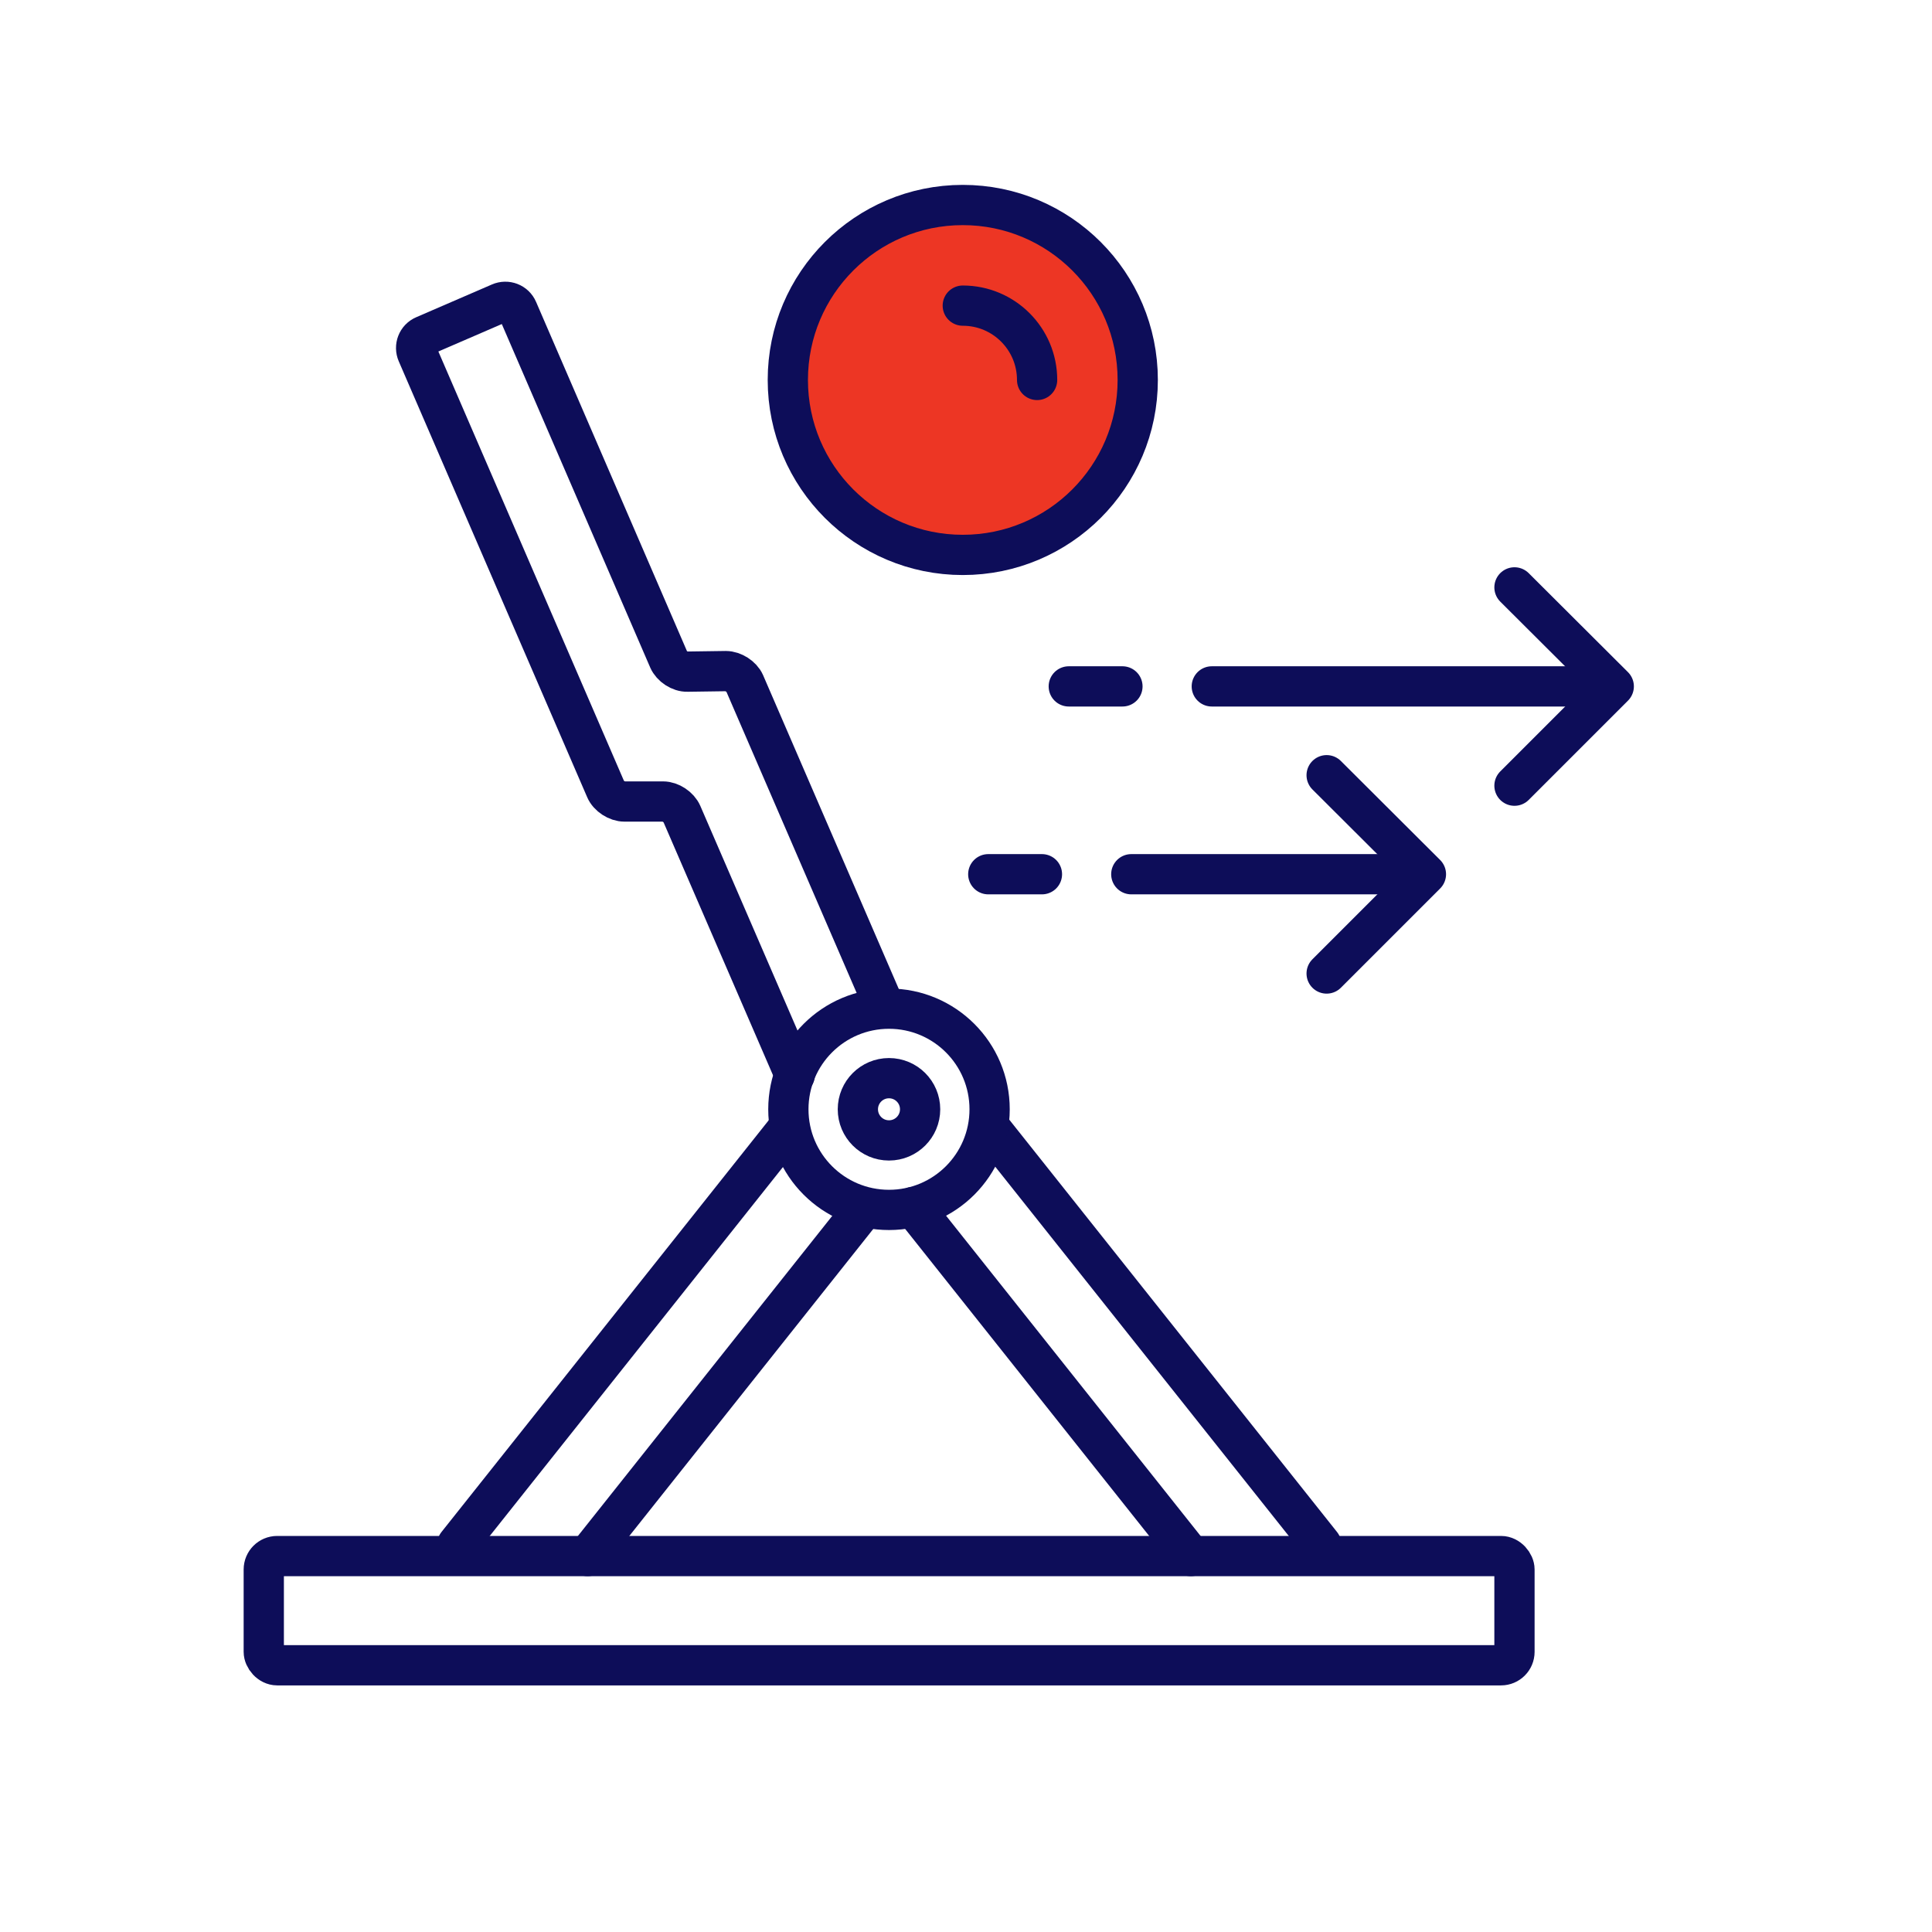
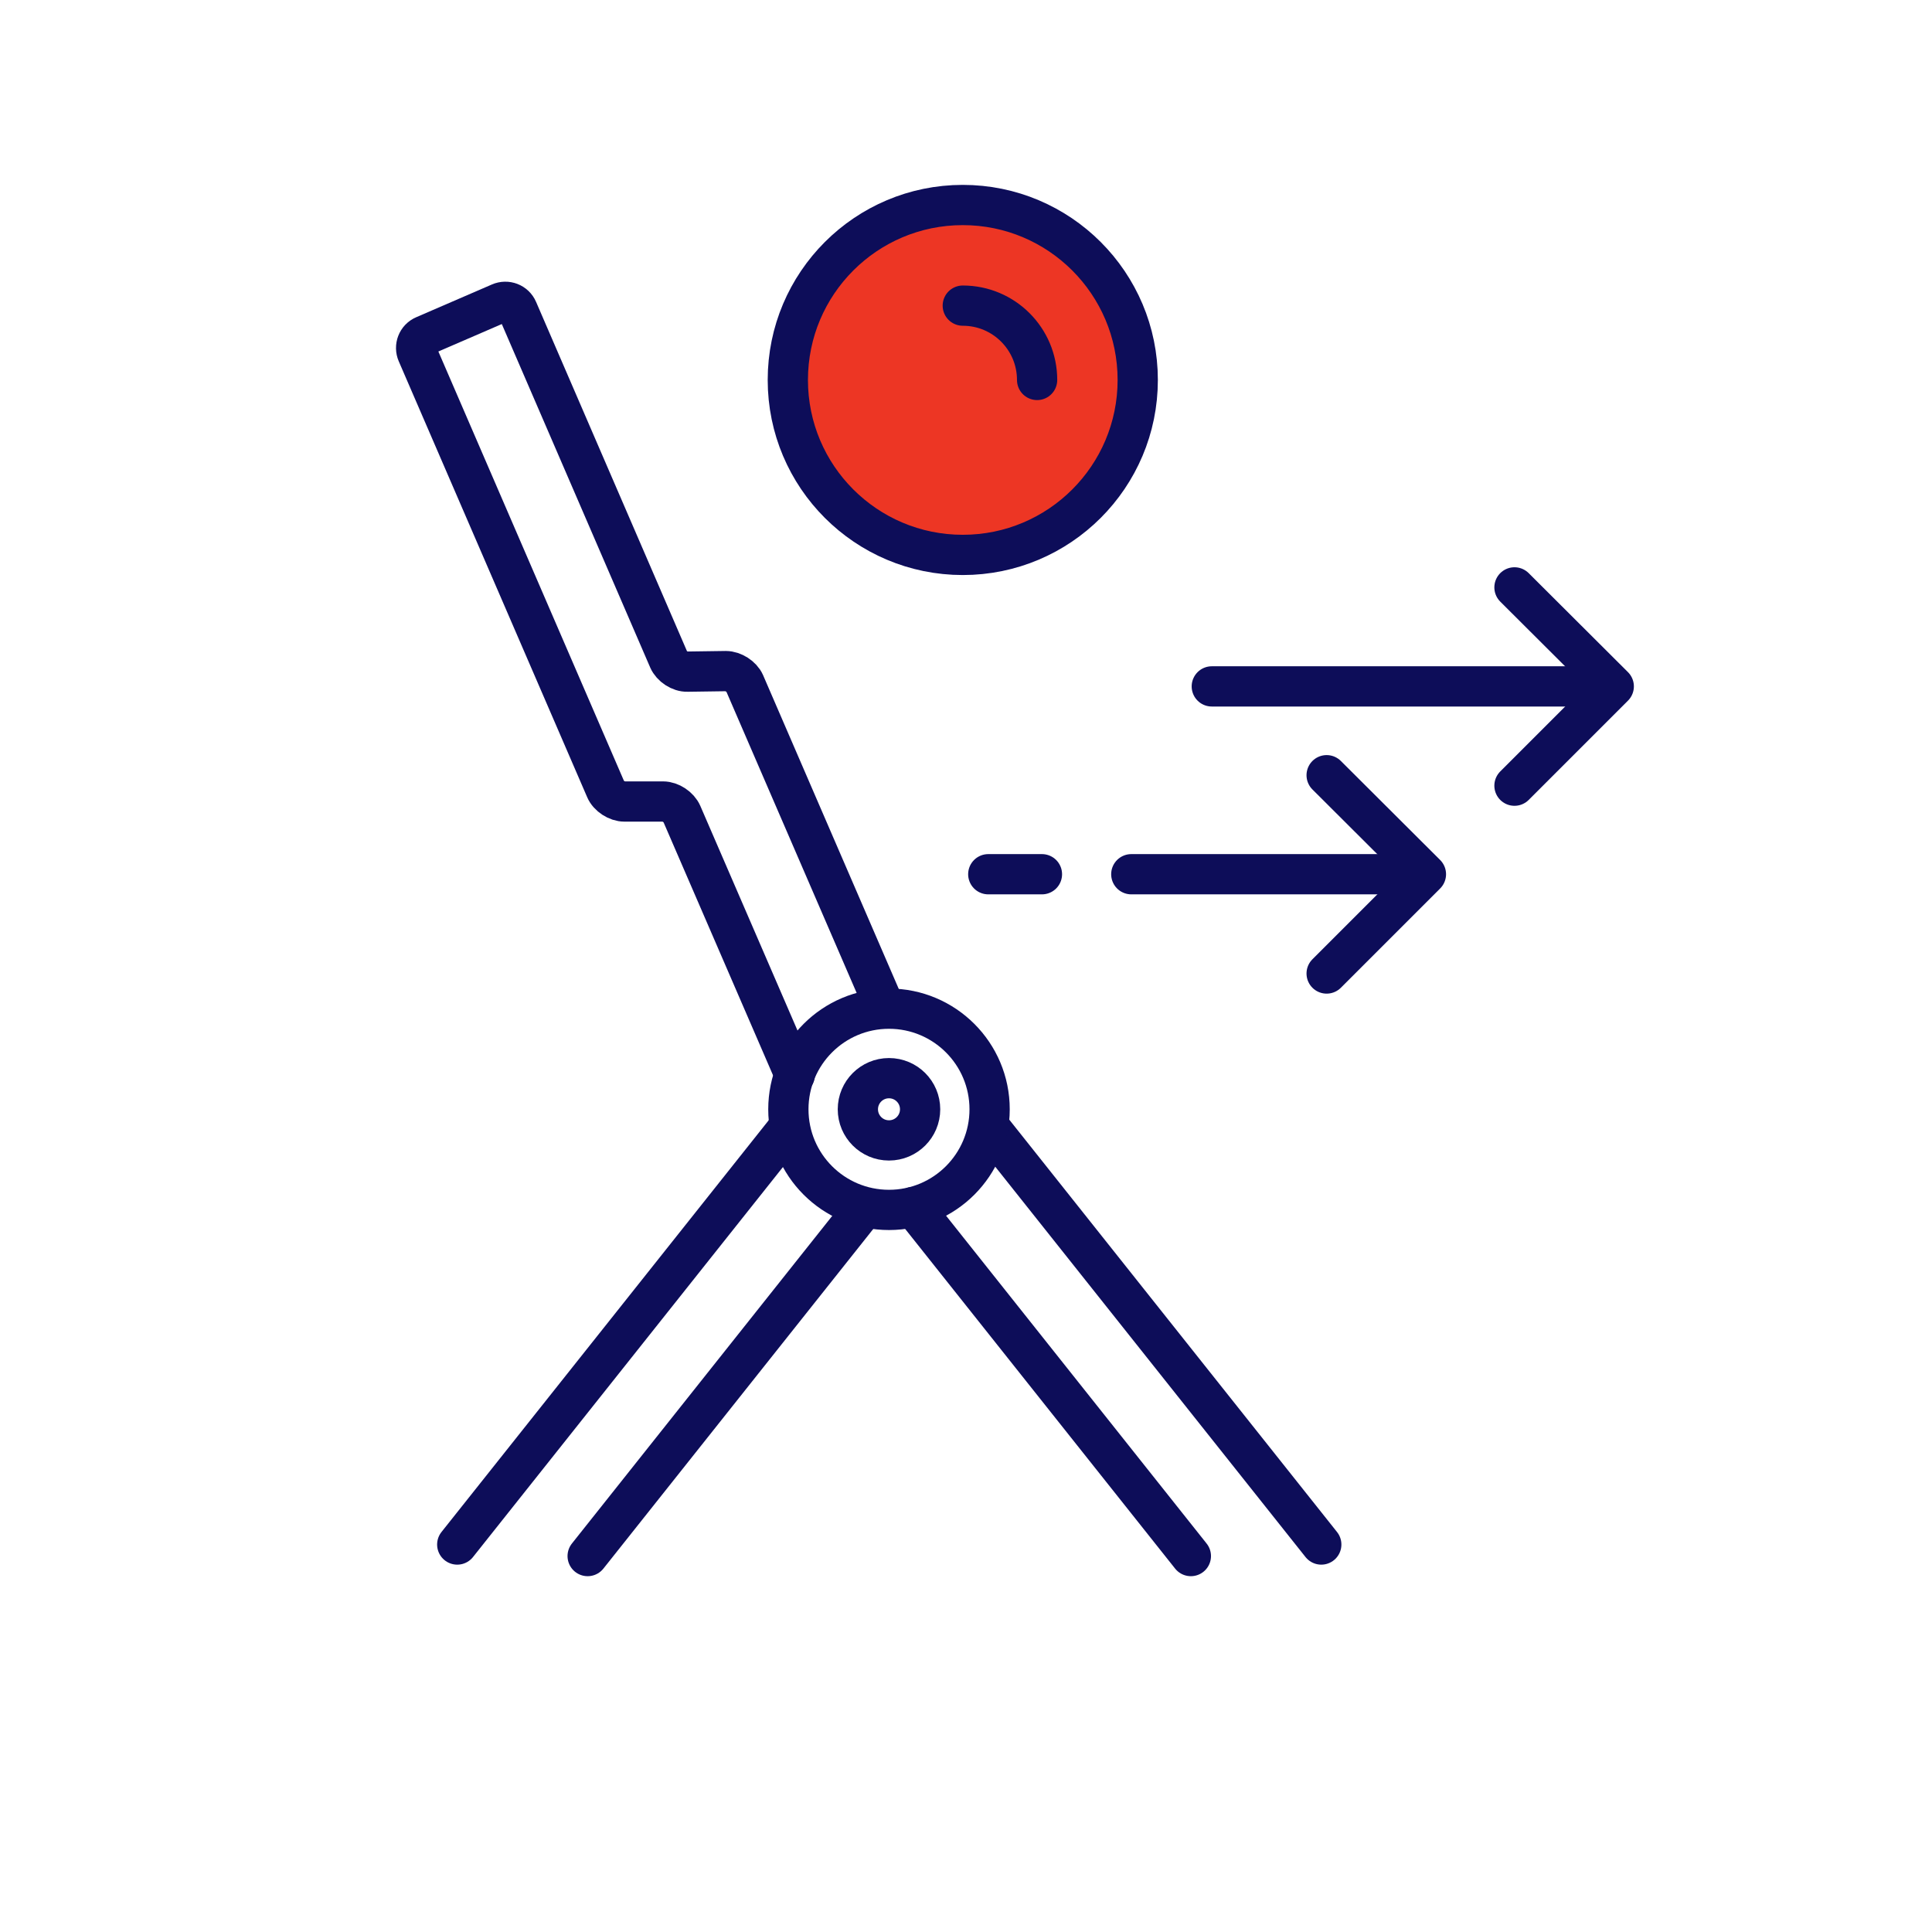
<svg xmlns="http://www.w3.org/2000/svg" id="Layer_1" viewBox="0 0 72 72">
  <defs>
    <style>.cls-1{fill:#ed3624;}.cls-1,.cls-2{stroke:#0d0d59;stroke-linecap:round;stroke-linejoin:round;stroke-width:1.5px;}.cls-2{fill:none;}</style>
  </defs>
  <circle class="cls-1" cx="35.88" cy="14.16" r="6.52" />
  <line class="cls-2" x1="36.83" y1="32.58" x2="38.83" y2="32.58" />
  <line class="cls-2" x1="42.16" y1="32.58" x2="52" y2="32.58" />
  <polyline class="cls-2" points="49.44 28.89 53.14 32.58 49.44 36.28" />
-   <line class="cls-2" x1="39.83" y1="25.58" x2="41.83" y2="25.58" />
  <path class="cls-2" d="M38.65,14.16c0-1.53-1.24-2.77-2.77-2.77" />
  <circle class="cls-2" cx="33.13" cy="41.34" r="1.16" />
-   <rect class="cls-2" x="9.83" y="57.99" width="46.61" height="4.07" rx=".5" ry=".5" />
  <line class="cls-2" x1="17.04" y1="57.56" x2="29.39" y2="42.02" />
  <line class="cls-2" x1="32.15" y1="45.09" x2="21.9" y2="57.99" />
  <line class="cls-2" x1="49.24" y1="57.56" x2="36.88" y2="42.01" />
  <line class="cls-2" x1="34.04" y1="44.98" x2="44.38" y2="57.99" />
  <path class="cls-2" d="M29.62,40.06l-4.21-9.73c-.11-.25-.42-.46-.7-.46h-1.44c-.27,0-.59-.2-.7-.46l-7.02-16.24c-.11-.25,0-.55.26-.66l2.82-1.22c.25-.11.55,0,.66.26l5.63,13.03c.11.25.42.46.7.45l1.43-.02c.27,0,.59.2.7.45l5.15,11.91" />
  <circle class="cls-2" cx="33.13" cy="41.34" r="3.75" />
  <line class="cls-2" x1="45.16" y1="25.58" x2="59" y2="25.58" />
  <polyline class="cls-2" points="56.44 21.89 60.14 25.58 56.44 29.28" />
</svg>